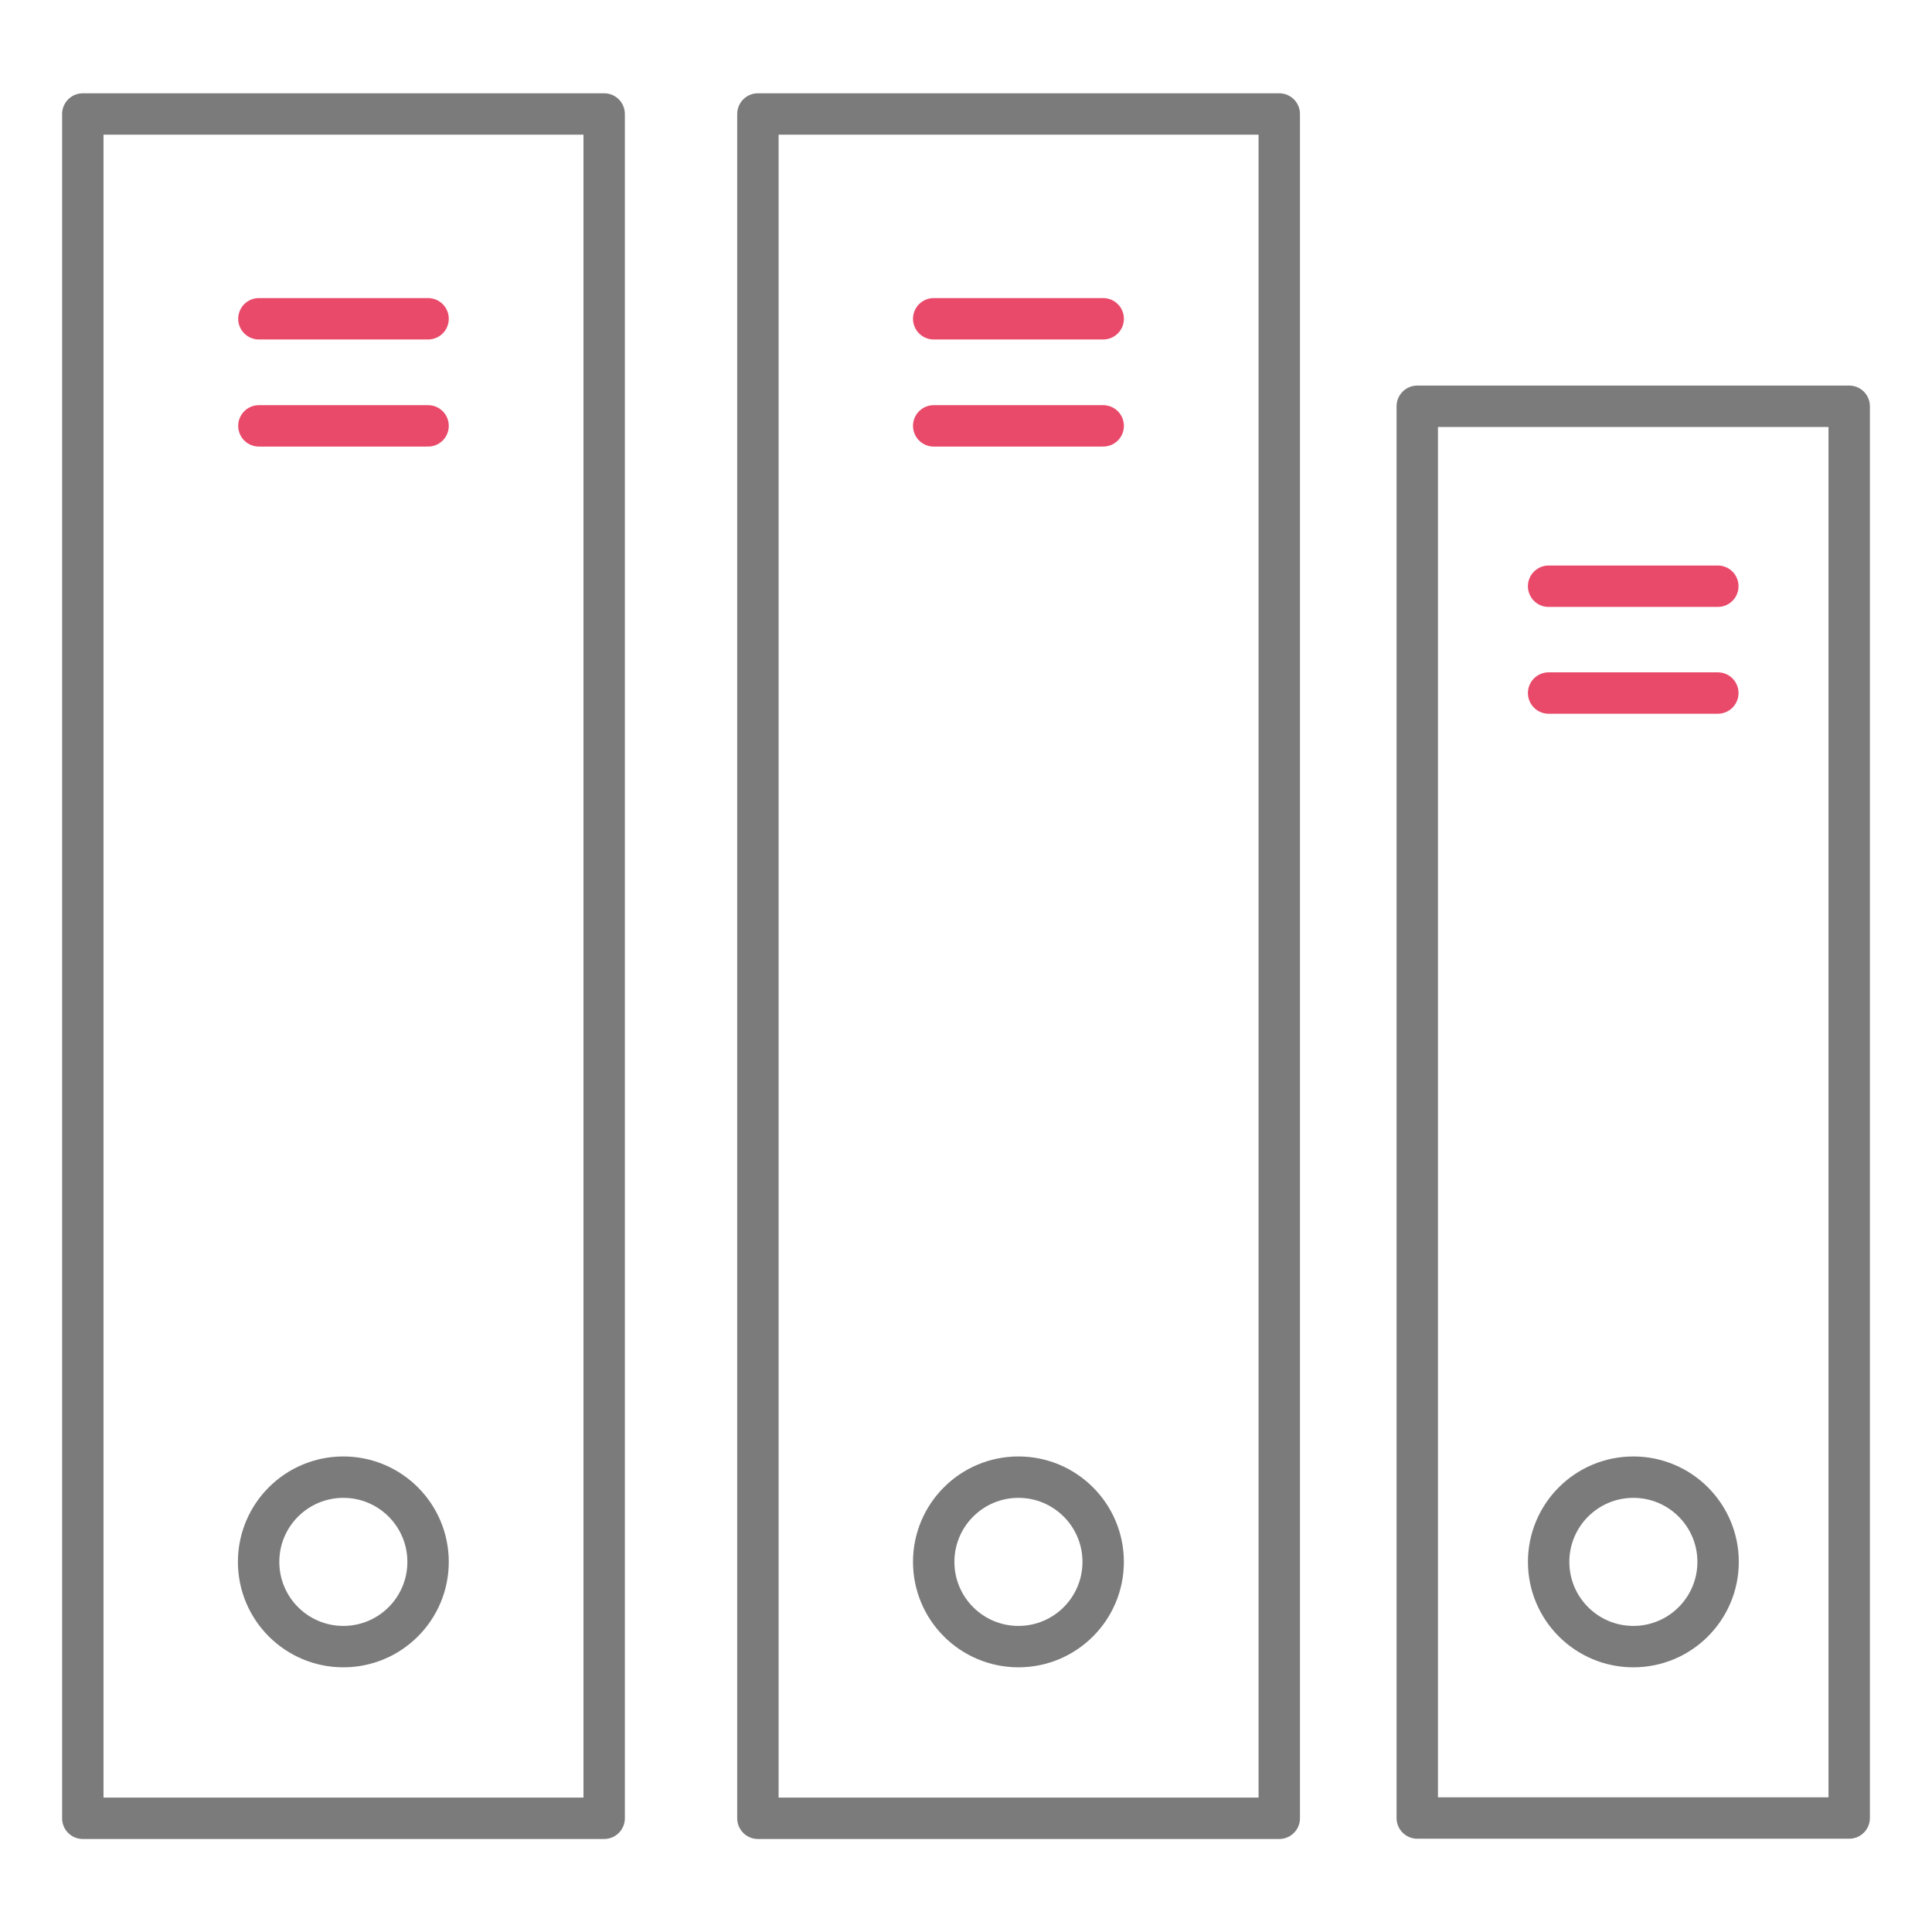
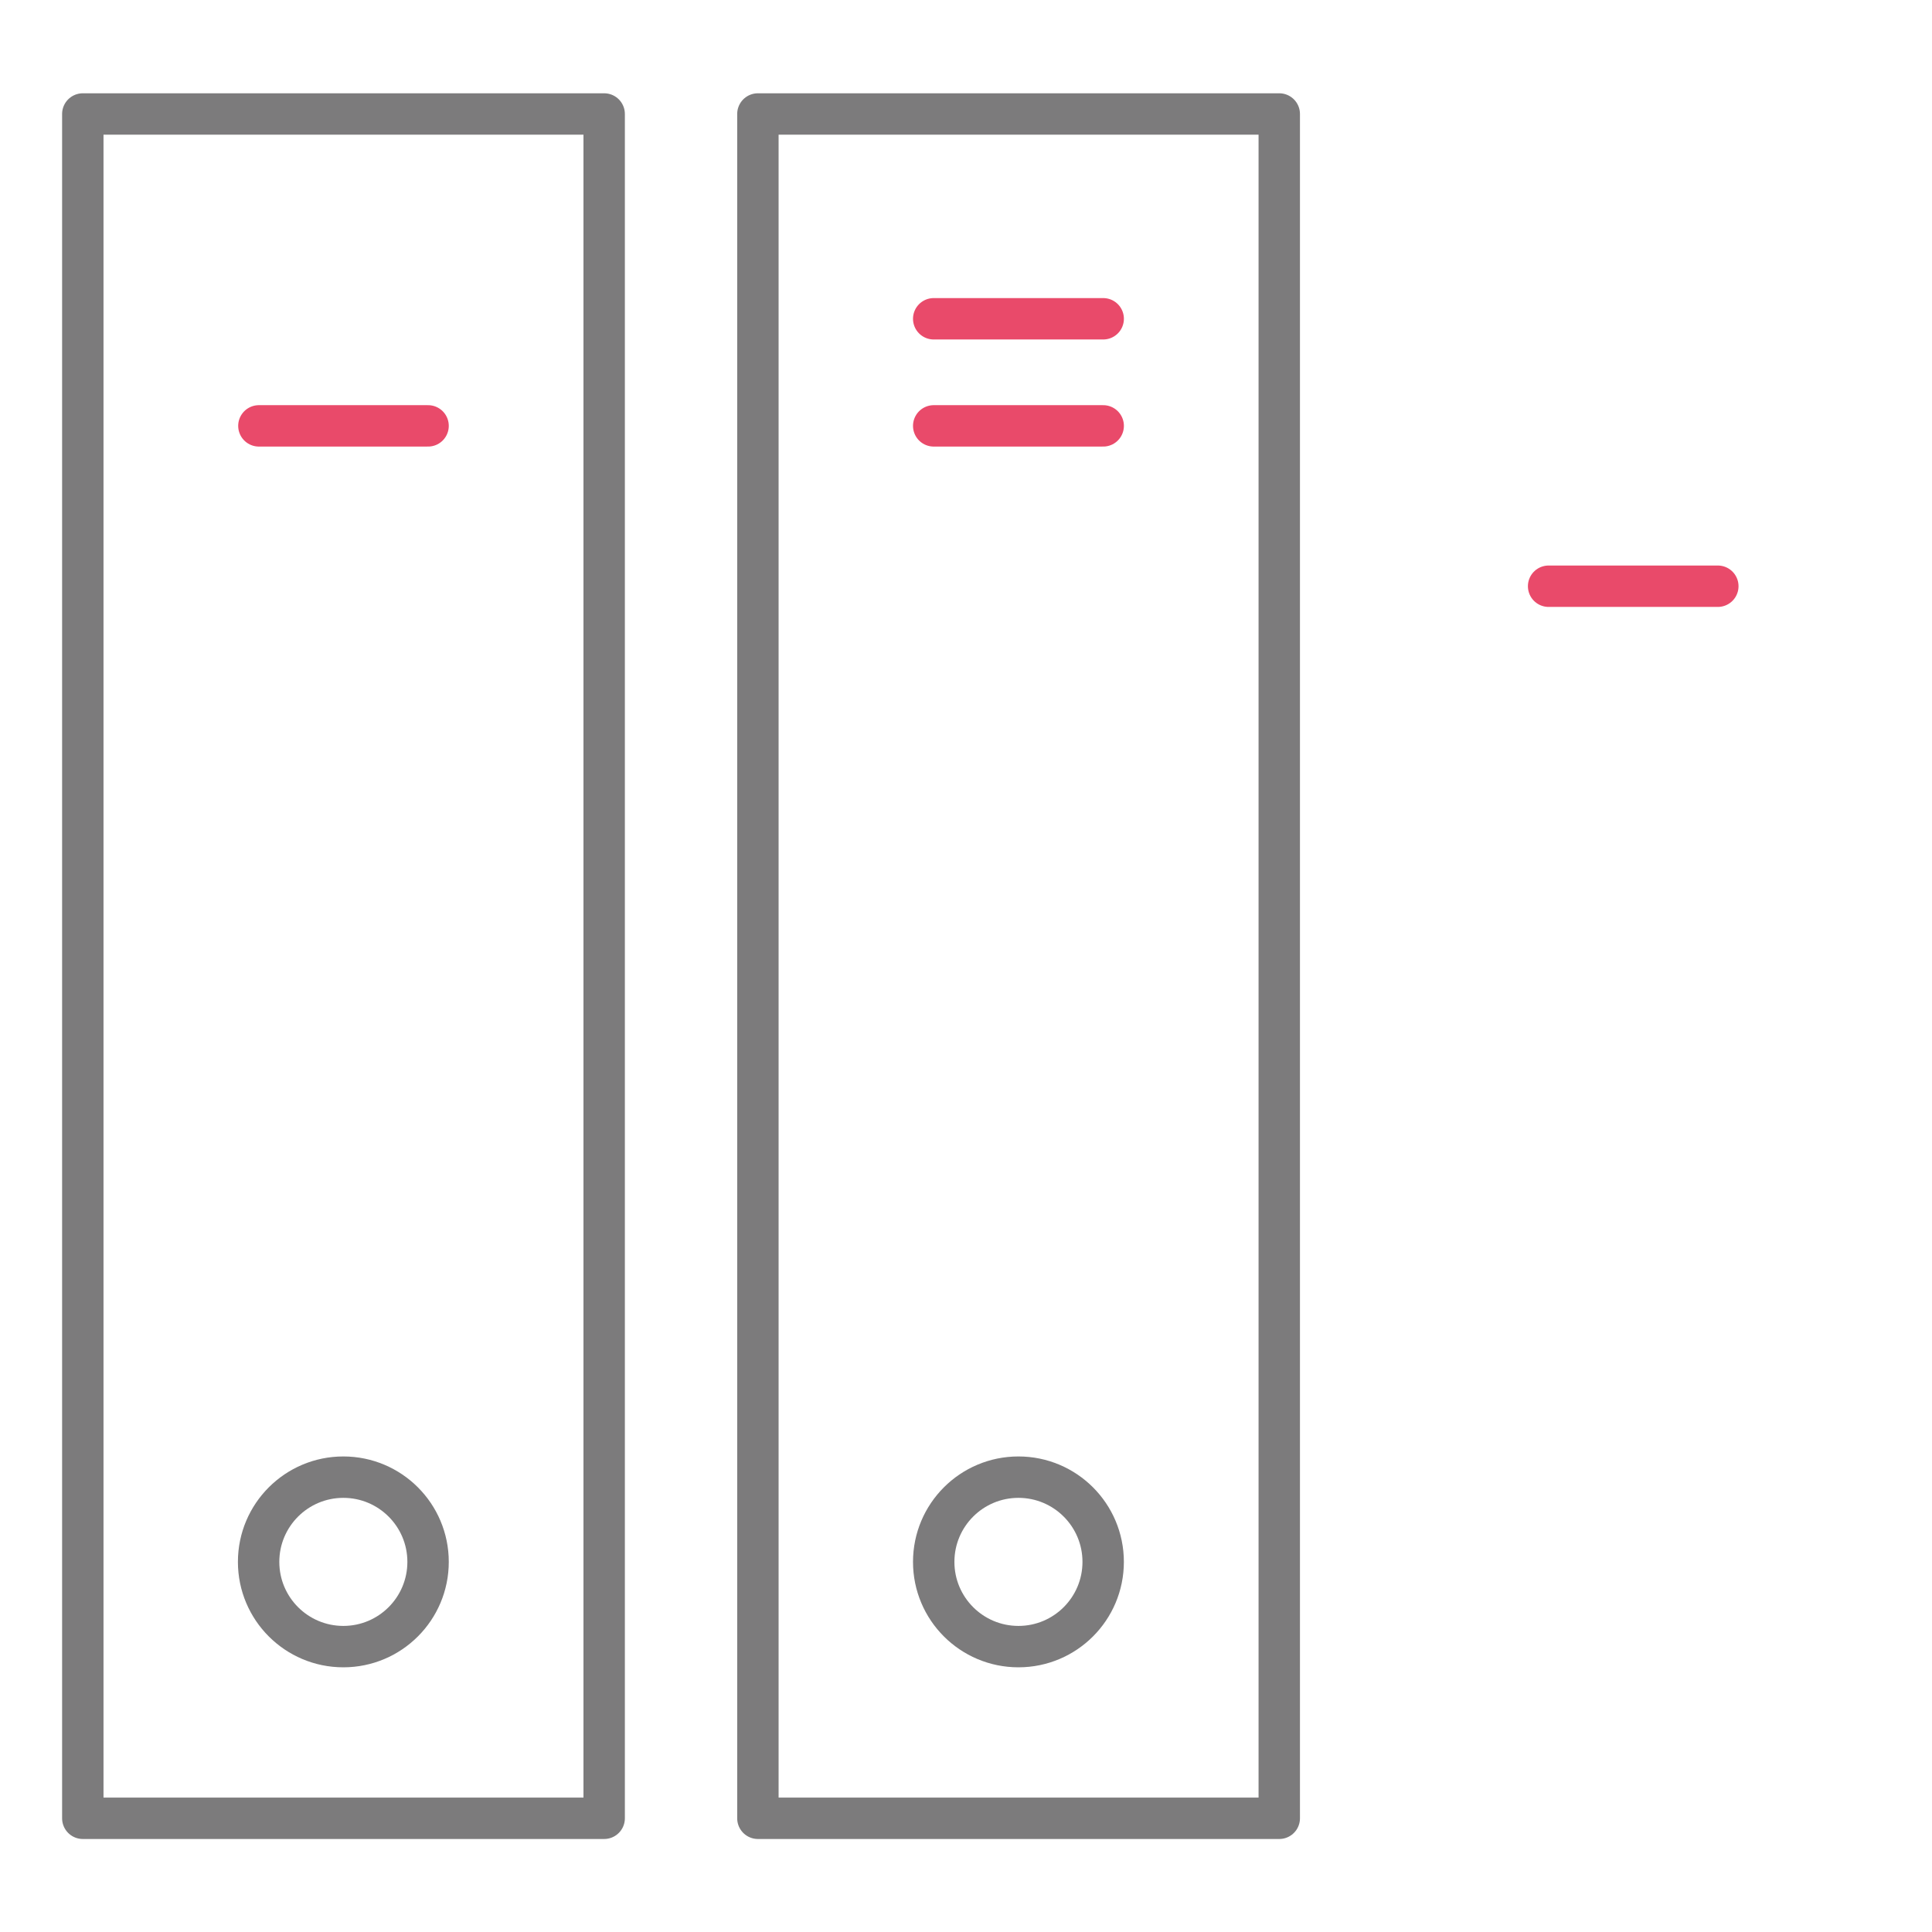
<svg xmlns="http://www.w3.org/2000/svg" version="1.1" id="Vrstva_1" x="0px" y="0px" width="70px" height="70px" viewBox="0 0 70 70" enable-background="new 0 0 70 70" xml:space="preserve">
  <g id="pozadi">
    <rect fill="none" width="70" height="70" />
  </g>
  <g id="ucetnictvi">
    <rect x="3" y="4.13" fill="none" stroke="#7C7B7C" stroke-width="1.5" stroke-linecap="round" stroke-linejoin="round" width="18.89" height="61.75" />
    <rect x="27.46" y="4.13" fill="none" stroke="#7C7B7C" stroke-width="1.5" stroke-linecap="round" stroke-linejoin="round" width="18.89" height="61.75" />
-     <rect x="51.35" y="14.72" fill="none" stroke="#7C7B7C" stroke-width="1.5" stroke-linecap="round" stroke-linejoin="round" width="15.65" height="51.15" />
    <circle fill="none" stroke="#7C7B7C" stroke-width="1.5" stroke-linecap="round" stroke-linejoin="round" cx="12.44" cy="56.59" r="3.07" />
    <circle fill="none" stroke="#7C7B7C" stroke-width="1.5" stroke-linecap="round" stroke-linejoin="round" cx="36.9" cy="56.59" r="3.07" />
-     <circle fill="none" stroke="#7C7B7C" stroke-width="1.5" stroke-linecap="round" stroke-linejoin="round" cx="59.18" cy="56.59" r="3.07" />
    <line fill="none" stroke="#E94A6A" stroke-width="1.5" stroke-linecap="round" stroke-linejoin="round" x1="56.109" y1="21.24" x2="62.24" y2="21.24" />
-     <line fill="none" stroke="#E94A6A" stroke-width="1.5" stroke-linecap="round" stroke-linejoin="round" x1="56.109" y1="25.11" x2="62.24" y2="25.11" />
    <line fill="none" stroke="#E94A6A" stroke-width="1.5" stroke-linecap="round" stroke-linejoin="round" x1="33.83" y1="11.55" x2="39.971" y2="11.55" />
    <line fill="none" stroke="#E94A6A" stroke-width="1.5" stroke-linecap="round" stroke-linejoin="round" x1="33.83" y1="15.43" x2="39.971" y2="15.43" />
-     <line fill="none" stroke="#E94A6A" stroke-width="1.5" stroke-linecap="round" stroke-linejoin="round" x1="9.38" y1="11.55" x2="15.51" y2="11.55" />
    <line fill="none" stroke="#E94A6A" stroke-width="1.5" stroke-linecap="round" stroke-linejoin="round" x1="9.38" y1="15.43" x2="15.51" y2="15.43" />
  </g>
</svg>